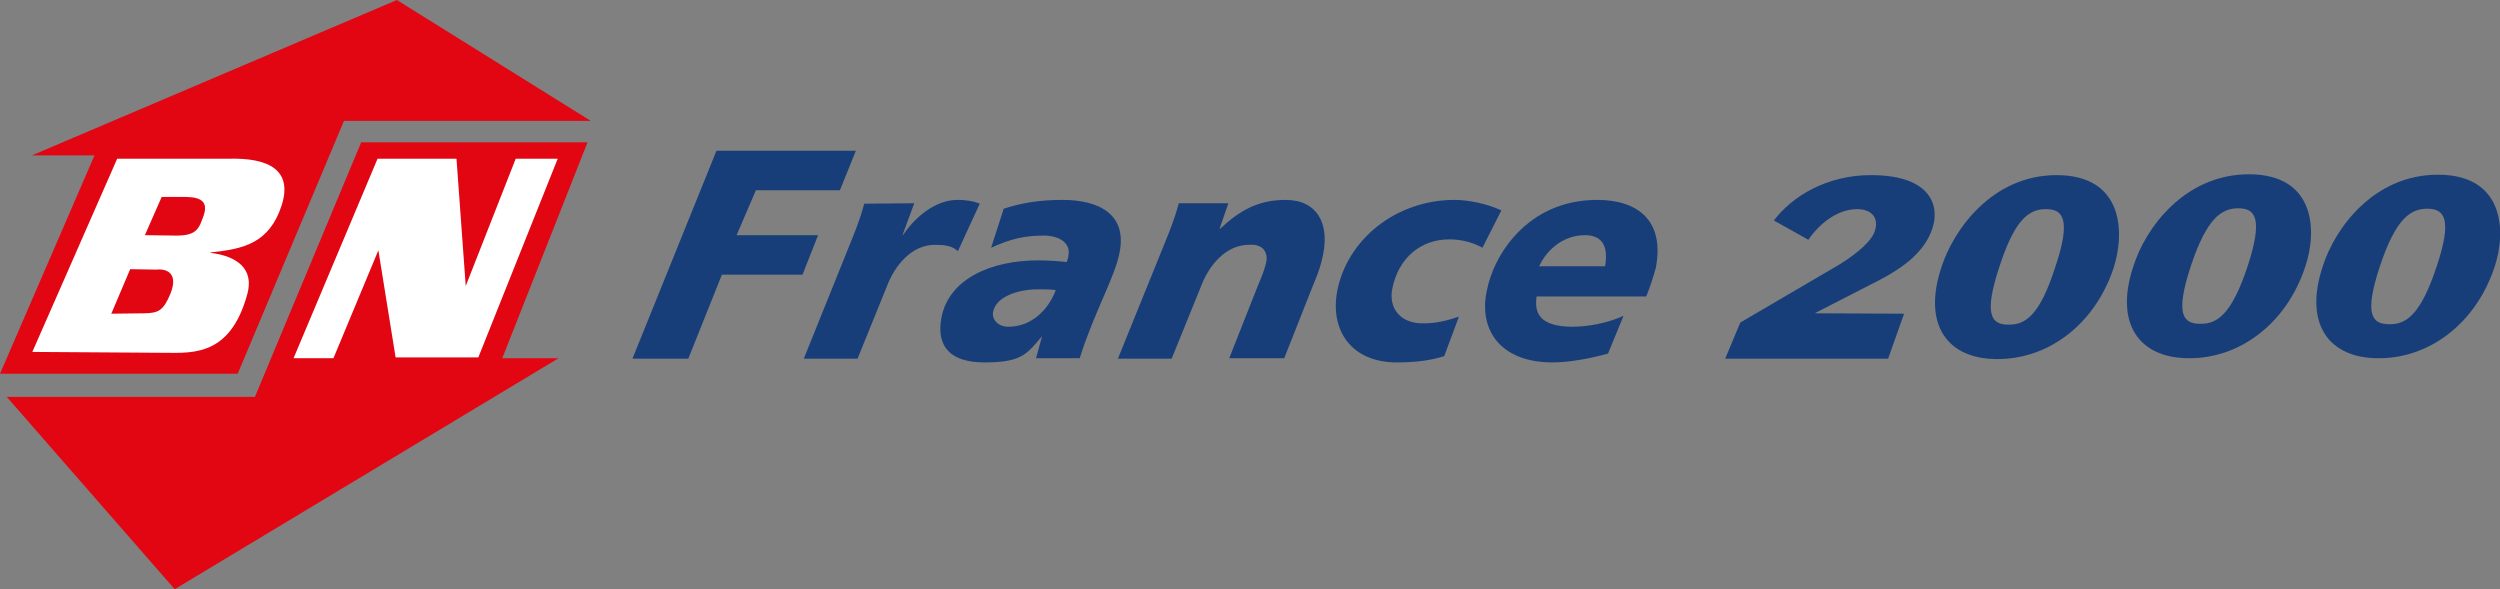
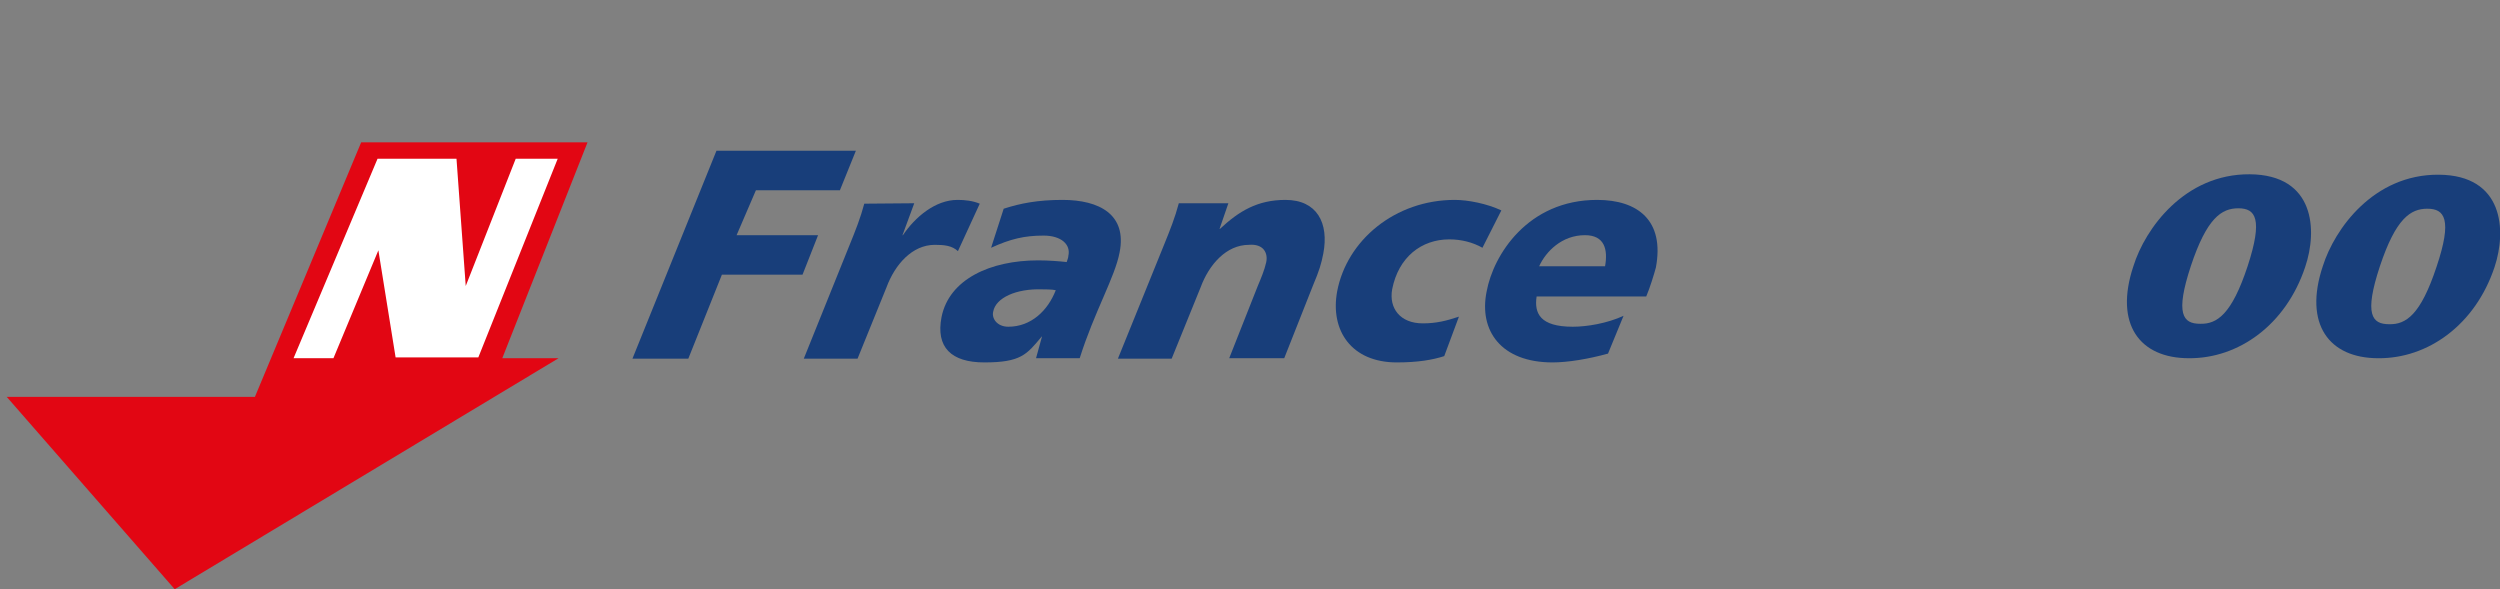
<svg xmlns="http://www.w3.org/2000/svg" version="1.1" id="Ebene_1" x="0px" y="0px" viewBox="0 350.8 595.3 140.3" style="enable-background:new 0 350.8 595.3 140.3;" xml:space="preserve">
  <rect x="0" y="350.8" width="595.3" height="140.3" fill="#808080" stroke="none" />
  <style type="text/css">
.a{fill:#e20613;}
.b{fill:#fff;}
.c{fill:#183e7a;}
</style>
-   <polygon points="94.5 350.8 7.6 387.8 22.5 387.8 0 439.8 56.6 439.8 81.9 379.6 140.7 379.6" class="a" />
  <polygon points="86 384.7 60.7 445.3 1.6 445.3 41.6 491.1 41.6 491.1 133 436.1 119.6 436.1 139.9 384.7" class="a" />
  <polygon points="69.9 436.1 89.9 388.6 108.7 388.6 110.9 418.9 122.8 388.6 132.8 388.6 113.9 435.9 94.2 435.9 90.1 410.4 79.4 436.1" class="b" />
-   <path d="M26.5 425.5l8.1-0.1c3.1-0.1 4.3-0.6 6-4.7 1.8-4.5-0.5-6-3.4-5.7l-6.2-0.1L26.5 425.5ZM34.5 406.8l7.5 0.1c5 0 5.4-1.8 6.5-4.8 1-3-0.3-4.3-4-4.4h-6L34.5 406.8ZM27.9 388.6h26.4c9.7-0.3 15.4 2.7 12.8 11 -2.9 9.1-9.1 10.5-16.9 11.3l-0.1 0.1c6.5 0.8 10.4 3.9 8.8 9.8 -4.3 15.8-14.2 13.9-21.2 14l-30-0.2L27.9 388.6Z" class="b" />
  <polygon points="170.6 386.7 203.8 386.7 200 396.1 180 396.1 175.4 406.8 194.8 406.8 191.1 416.2 171.9 416.2 163.9 436.2 150.6 436.2" class="c" />
  <path d="M217.7 399.2l-2.8 7.6h0.1c2.9-4.3 7.7-8.4 13-8.4 1.8 0 3.6 0.2 5.3 0.9l-5.2 11.3c-1.4-1.3-3.2-1.5-5.5-1.5 -5.4 0-9.5 4.7-11.5 10.1l-6.9 17h-12.8l11-27.3c1.3-3.2 2.5-6.2 3.4-9.6L217.7 399.2 217.7 399.2Z" class="c" />
-   <path d="M240.1 428.6c5.4 0 9.4-3.8 11.3-8.7 -0.9-0.2-2.6-0.2-3.3-0.2 -6.1-0.2-11 2-11.6 5.3C236.1 426.6 237.4 428.6 240.1 428.6L240.1 428.6ZM248.1 431l-0.1-0.1v0.1c-3.5 4.2-4.9 6.1-13.6 6.1 -7.9 0-11.6-3.6-10.2-10.8 1.8-9 11.6-13.5 23-13.5 2.5 0 5 0.2 6.8 0.4 0.2-0.6 0.4-1.1 0.4-1.5 0.6-2.6-1.6-4.8-5.9-4.8 -4.6 0-7.9 0.8-12.5 2.9l3-9.3c4-1.3 8.2-2.1 14-2.1 8.8 0 15.4 3.5 13.6 12.5 -1.1 5.9-6 14.1-9.5 25.2h-10.4L248.1 431Z" class="c" />
+   <path d="M240.1 428.6c5.4 0 9.4-3.8 11.3-8.7 -0.9-0.2-2.6-0.2-3.3-0.2 -6.1-0.2-11 2-11.6 5.3C236.1 426.6 237.4 428.6 240.1 428.6ZM248.1 431l-0.1-0.1v0.1c-3.5 4.2-4.9 6.1-13.6 6.1 -7.9 0-11.6-3.6-10.2-10.8 1.8-9 11.6-13.5 23-13.5 2.5 0 5 0.2 6.8 0.4 0.2-0.6 0.4-1.1 0.4-1.5 0.6-2.6-1.6-4.8-5.9-4.8 -4.6 0-7.9 0.8-12.5 2.9l3-9.3c4-1.3 8.2-2.1 14-2.1 8.8 0 15.4 3.5 13.6 12.5 -1.1 5.9-6 14.1-9.5 25.2h-10.4L248.1 431Z" class="c" />
  <path d="M277.3 408.8c1.3-3.2 2.5-6.2 3.4-9.6h11.8l-2.1 6.1h0.1c4.5-4.2 8.9-6.9 15.6-6.9 7.5 0 10.4 5.5 9 12.8 -0.5 2.5-0.9 3.9-2.5 7.7l-6.8 17.2h-13.1l6.8-17.2c0.8-1.9 1.6-3.8 2-5.6 0.5-2.2-0.6-4.5-4.1-4.2 -5.4 0-9.5 4.7-11.5 10.1l-6.9 17h-12.8L277.3 408.8Z" class="c" />
  <path d="M343.9 435.6c-2.8 0.9-6.3 1.5-11.3 1.5 -10.8 0-15.9-7.6-14.2-16.9 2.3-12.2 13.8-21.8 28-21.8 3.2 0 7.7 0.9 11.1 2.5l-4.5 8.9c-2.3-1.3-5-2-7.9-2 -6.6 0-12.1 4.2-13.6 11.9 -0.8 4.5 1.9 8.1 7.3 8.1 3.2 0 5.6-0.6 8.6-1.6L343.9 435.6Z" class="c" />
  <path d="M382.2 414.2c0.7-4-0.1-7.4-4.8-7.4 -5.5 0-9.3 3.9-10.9 7.4H382.2ZM382.9 435c-4.7 1.3-9.6 2.1-13.2 2.1 -12.3 0-17.6-7.6-15.7-16.9 1.6-8.7 9.8-21.8 26.3-21.8 9.7 0 16.1 4.9 14 16.1 -0.4 1.5-1.4 4.8-2.3 6.9h-26.1c-0.6 4 0.8 7.2 8.6 7.2 3.4 0 8.2-0.8 12.1-2.6L382.9 435Z" class="c" />
-   <path d="M414.4 427.6l23.4-13.7c2.5-1.5 7.6-5 8.6-8 1.1-3.2-0.7-5.3-4.2-5.3 -4.7 0-9 3.5-11.6 7.3l-8.2-4.6c4.2-5.6 12.5-10.9 23.4-10.8 14.4 0.1 16.1 7.7 14.3 12.8 -1.8 5.4-6.7 9.1-12.4 12.1l-15.4 7.9 -0.1 0.1 21.2 0.1 -3.8 10.7h-38.8L414.4 427.6Z" class="c" />
-   <path d="M487.2 400.6c-4 0-7.4 2.3-11.1 13.7 -3.8 11.5-1.9 13.8 2.1 13.8 4.1 0.1 7.5-2.2 11.2-13.7C493.2 403.1 491.3 400.6 487.2 400.6L487.2 400.6ZM489.9 392.5c15.5 0.1 16.2 13.3 13.4 22.1 -4.6 13.8-15.9 21.8-27.8 21.7 -11.7 0-17.8-8.1-13.2-21.9C465.2 405.4 474.5 392.4 489.9 392.5L489.9 392.5Z" class="c" />
  <path d="M533 400.4c-4 0-7.5 2.3-11.3 13.7 -3.8 11.5-1.9 13.8 2.2 13.8 4 0.1 7.5-2.2 11.3-13.7C538.9 402.9 537.1 400.4 533 400.4L533 400.4ZM535.7 392.3c15.5 0.1 16.2 13.3 13.2 22.1 -4.6 13.8-15.9 21.8-27.7 21.7 -11.7 0-17.8-8.1-13.2-21.9C510.8 405.2 520.2 392.2 535.7 392.3L535.7 392.3Z" class="c" />
  <path d="M578 400.5c-4 0-7.5 2.3-11.3 13.7 -3.8 11.5-1.9 13.8 2.2 13.8 4 0.1 7.5-2.2 11.3-13.7C584 403 582.1 400.5 578 400.5L578 400.5ZM580.7 392.4c15.5 0.1 16.2 13.3 13.3 22 -4.6 13.8-15.9 21.8-27.7 21.7 -11.7 0-17.8-8.1-13.2-21.9C555.9 405.3 565.2 392.3 580.7 392.4L580.7 392.4Z" class="c" />
</svg>